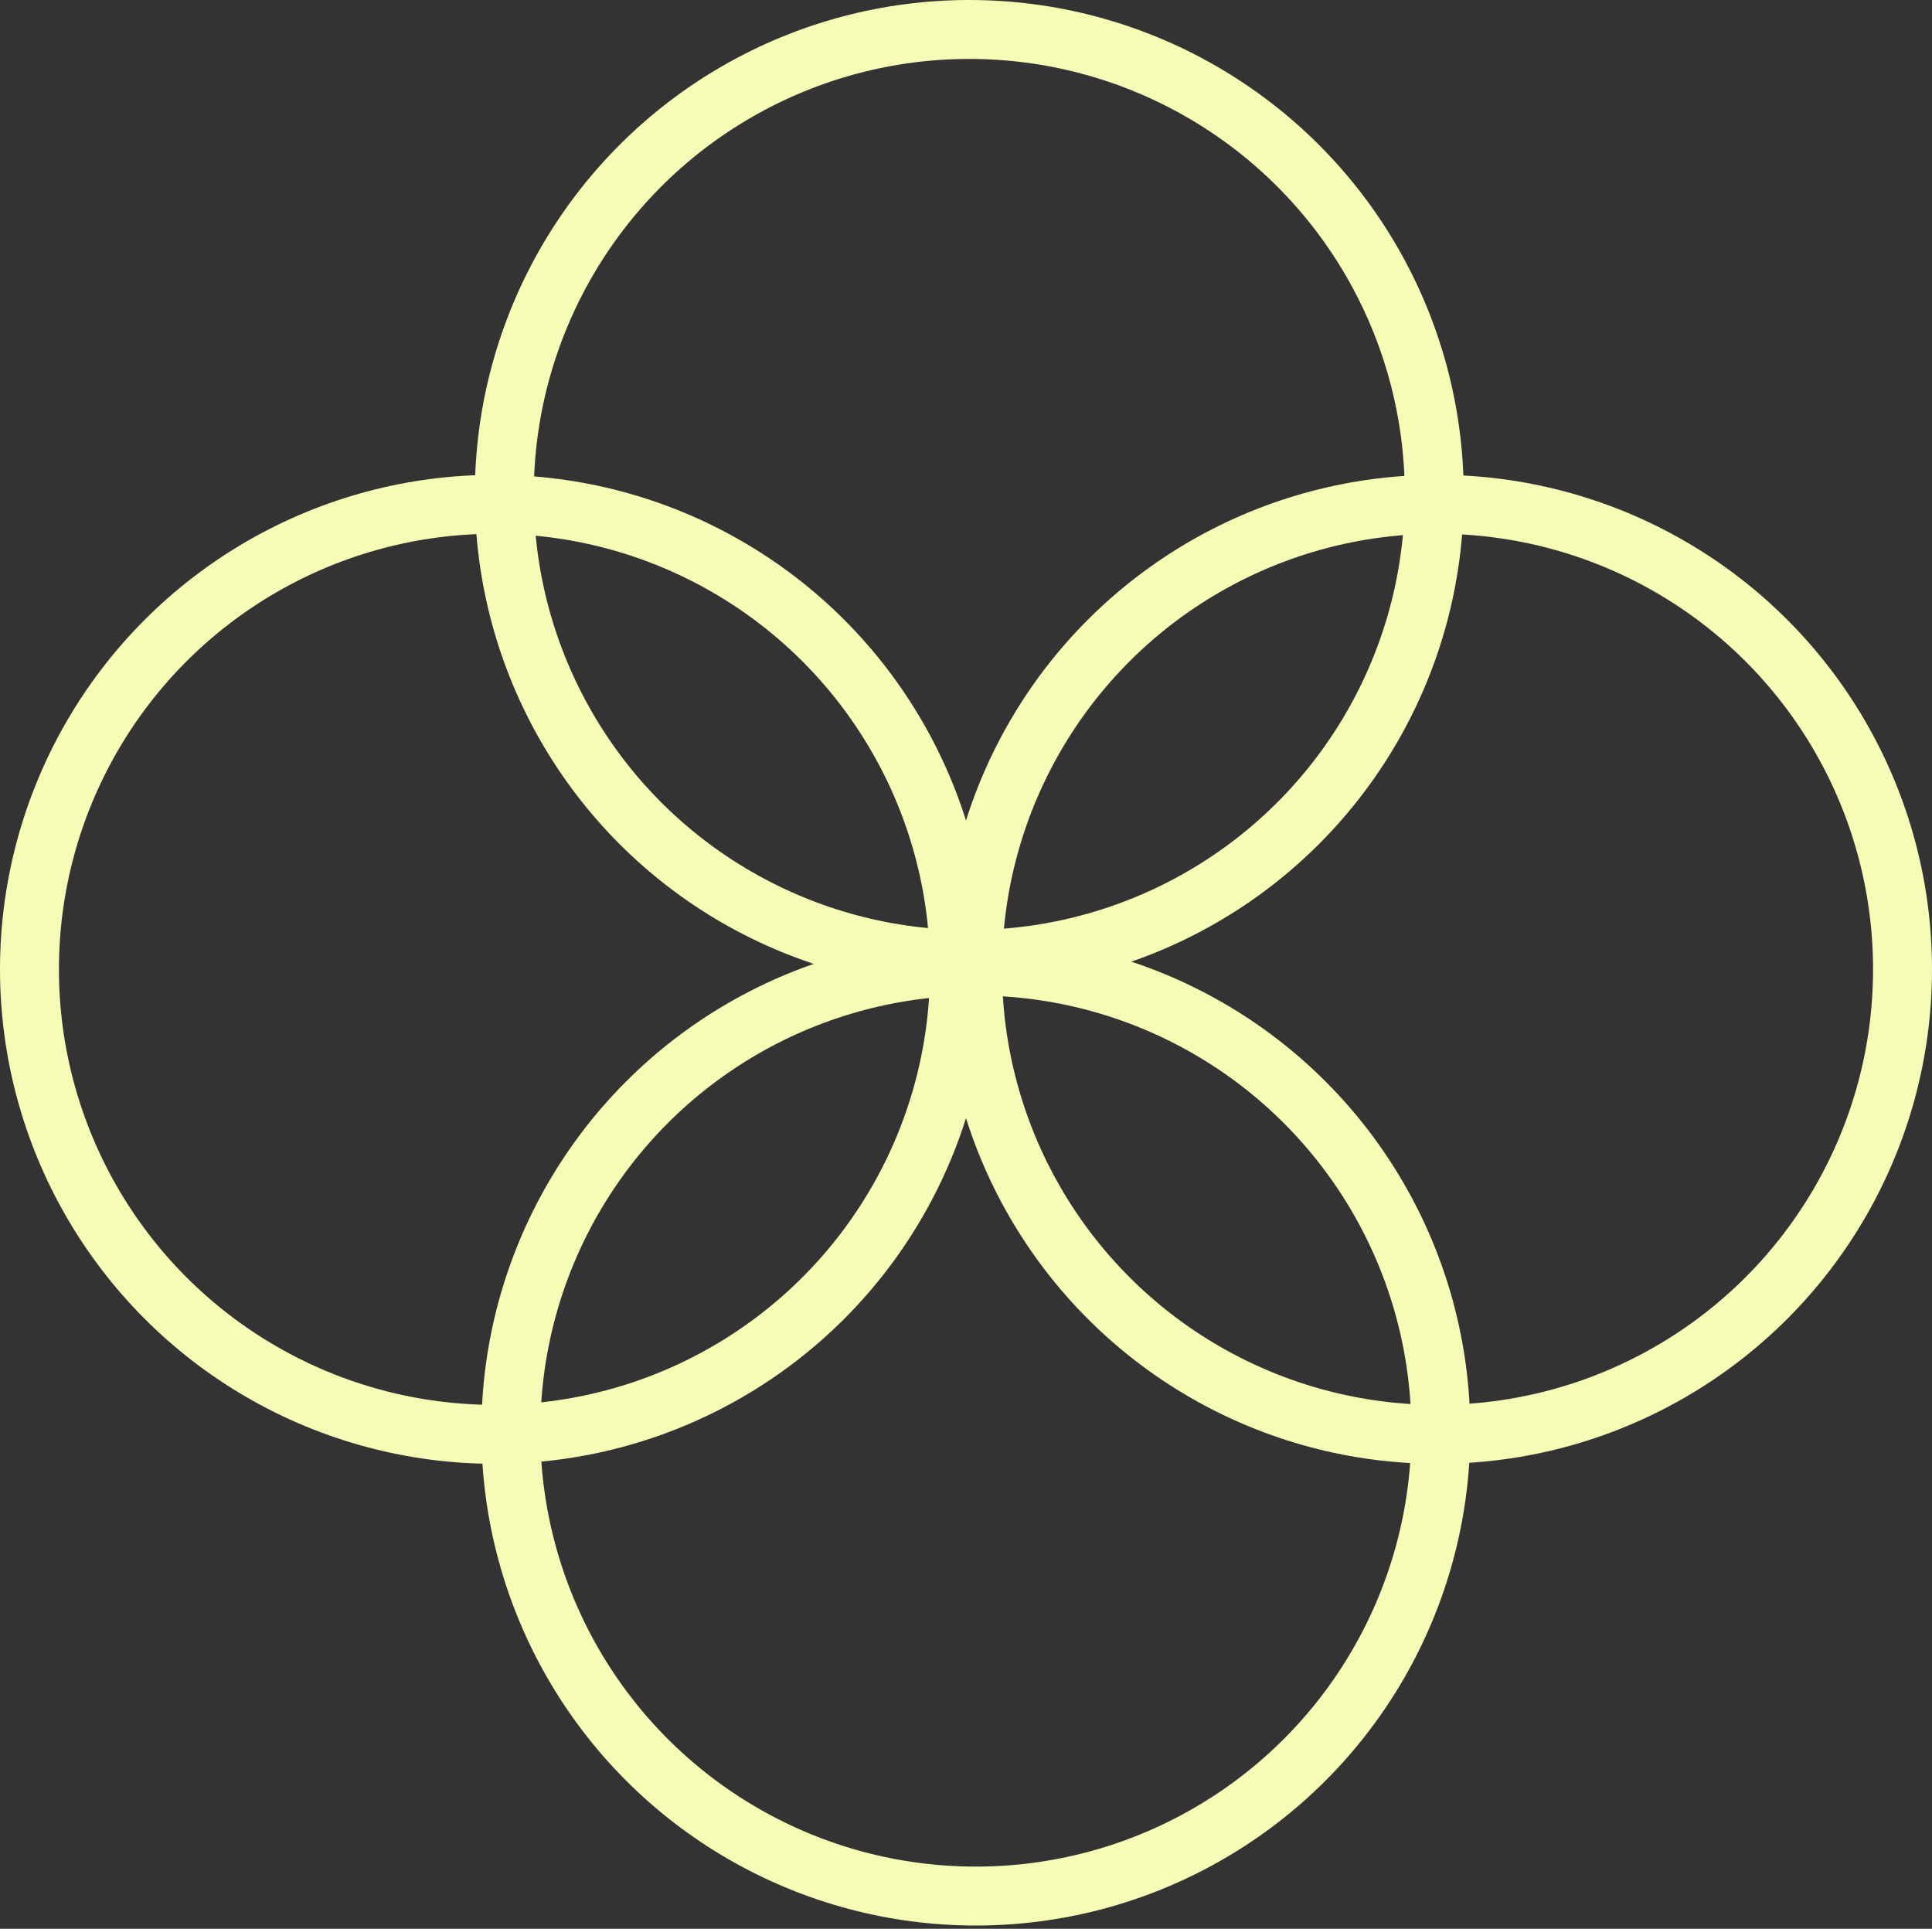
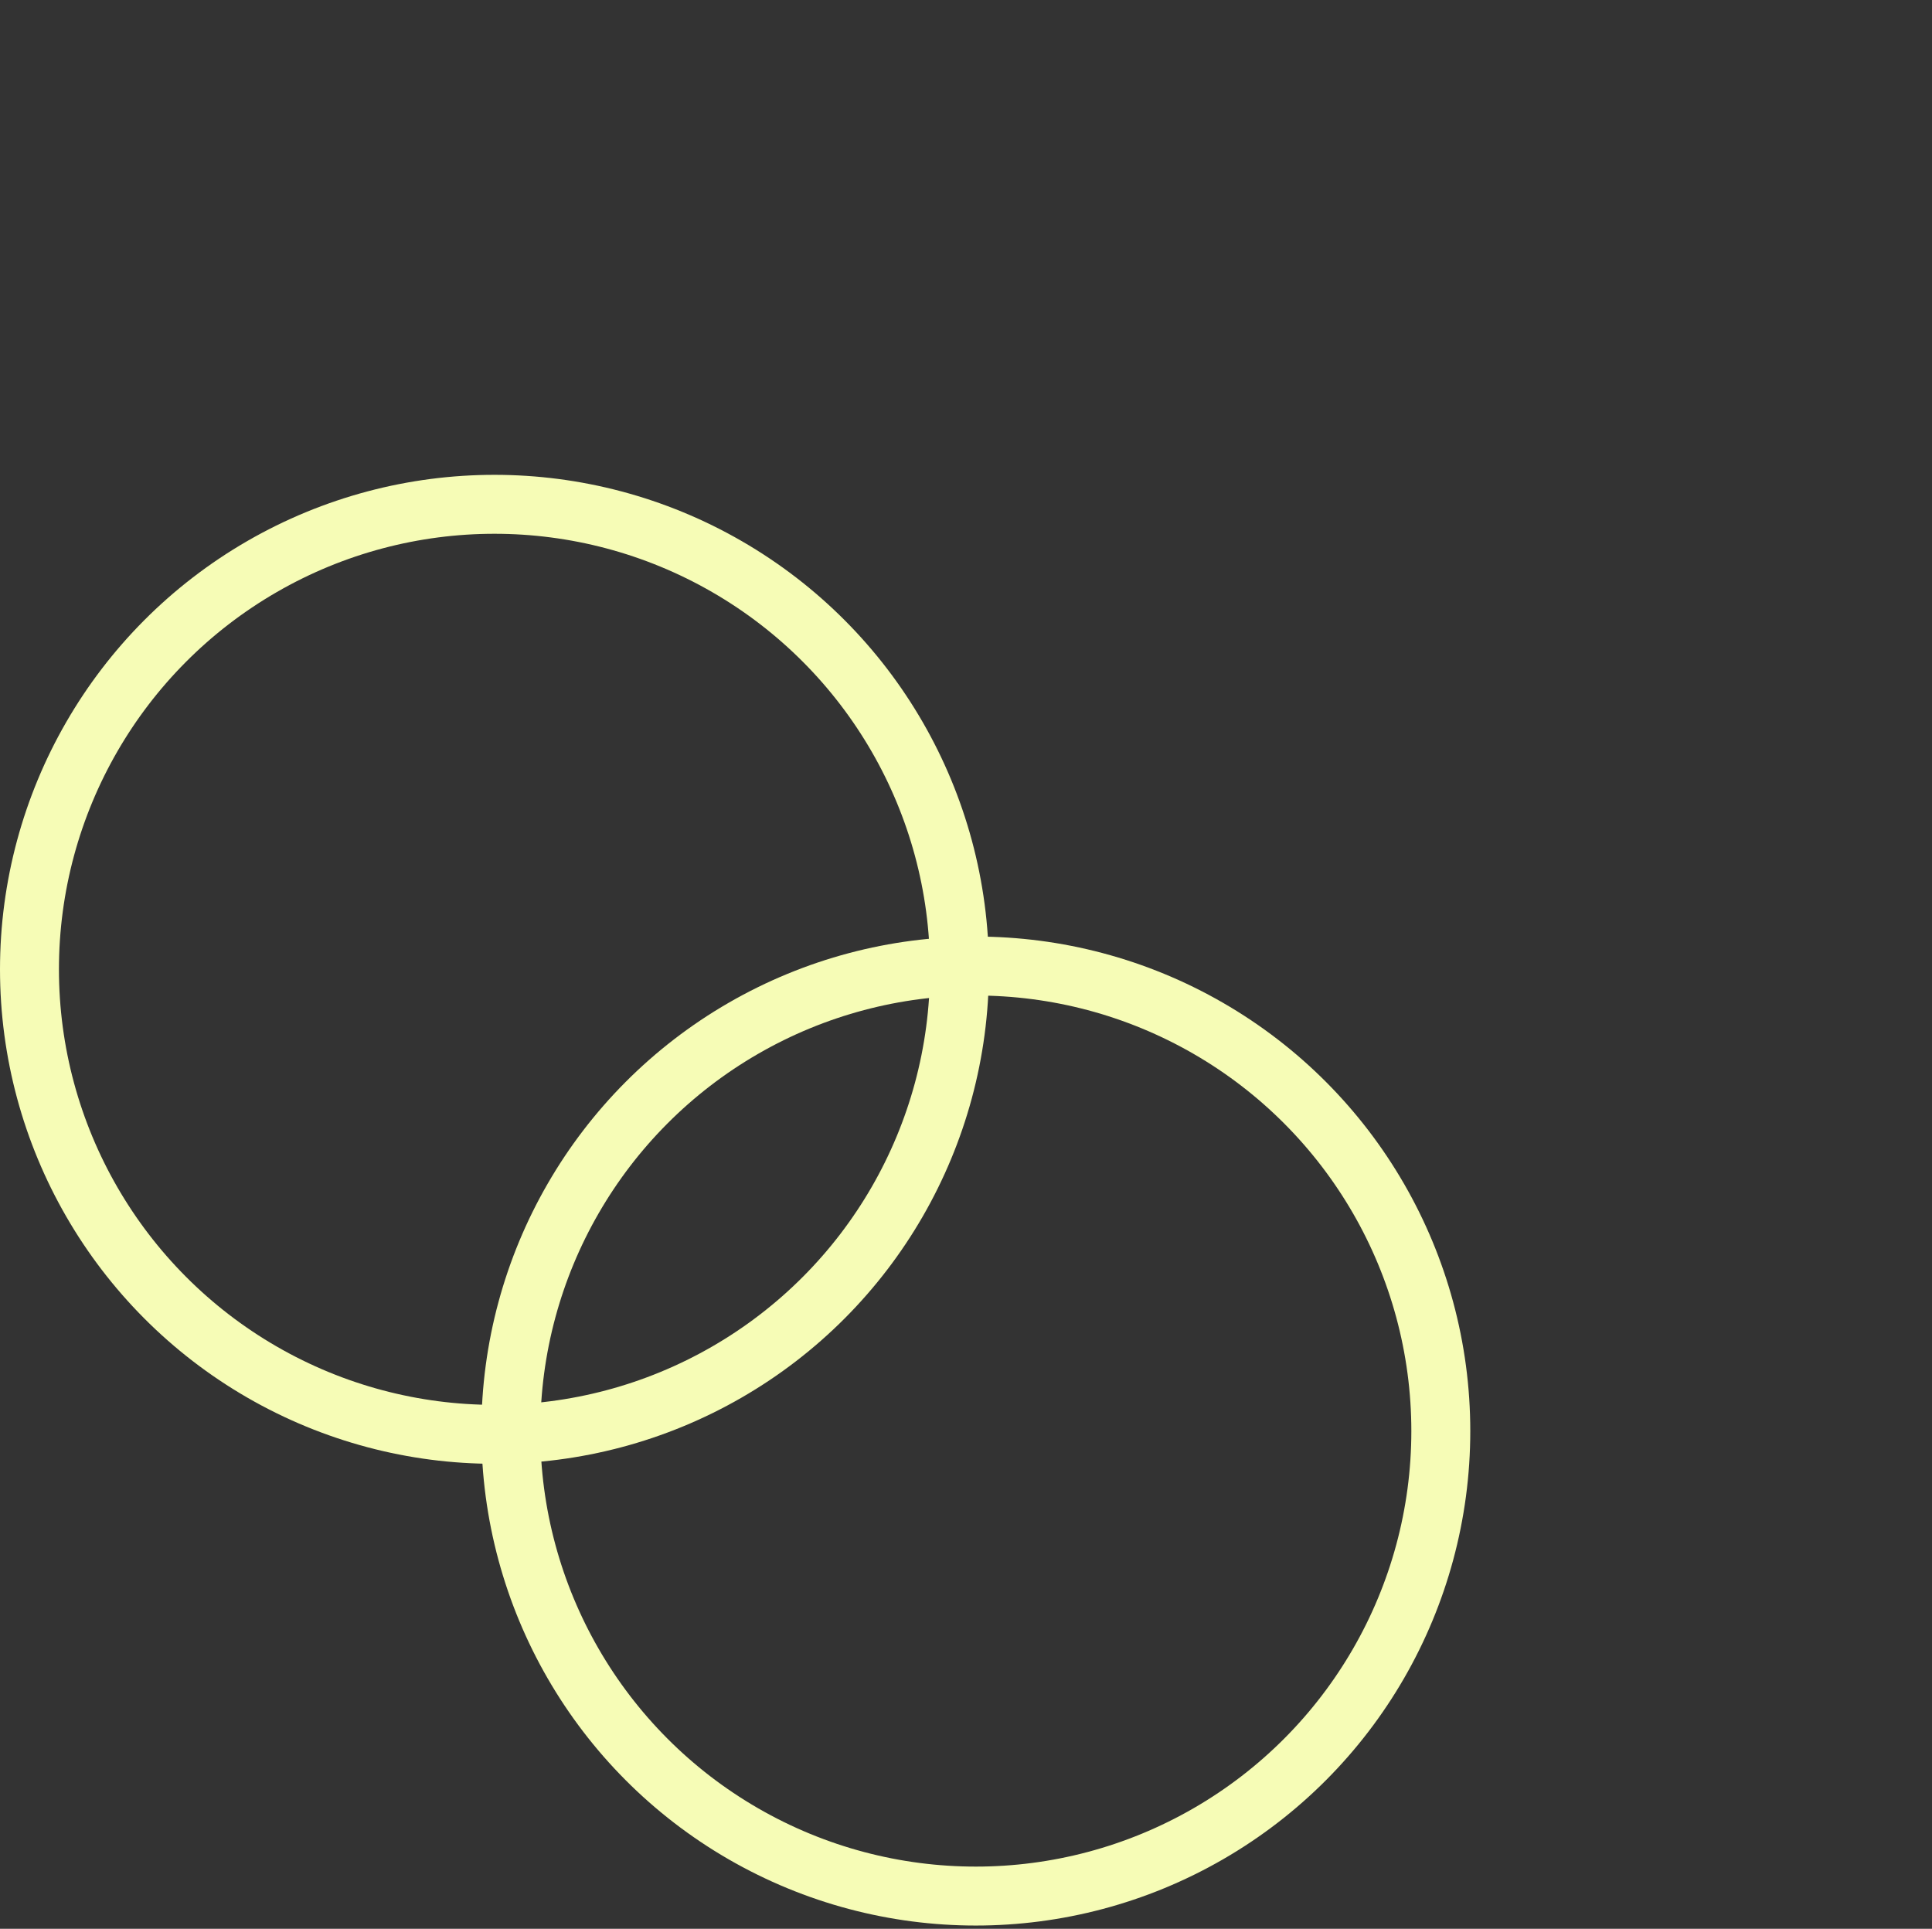
<svg xmlns="http://www.w3.org/2000/svg" version="1.1" id="Capa_1" x="0px" y="0px" viewBox="0 0 59 58.9" style="enable-background:new 0 0 59 58.9;" xml:space="preserve">
  <rect x="0" y="0" width="59" height="58.9" fill="#333333" stroke="none" />
  <style type="text/css">
	.st0{fill:none;stroke:#F6FCB6;stroke-width:1.8;stroke-miterlimit:10;}
</style>
-   <circle class="st0" cx="29.6" cy="15.1" r="14.2" />
  <circle class="st0" cx="15.1" cy="29.6" r="14.2" />
-   <circle class="st0" cx="43.9" cy="29.6" r="14.2" />
  <circle class="st0" cx="29.8" cy="43.7" r="14.2" />
</svg>